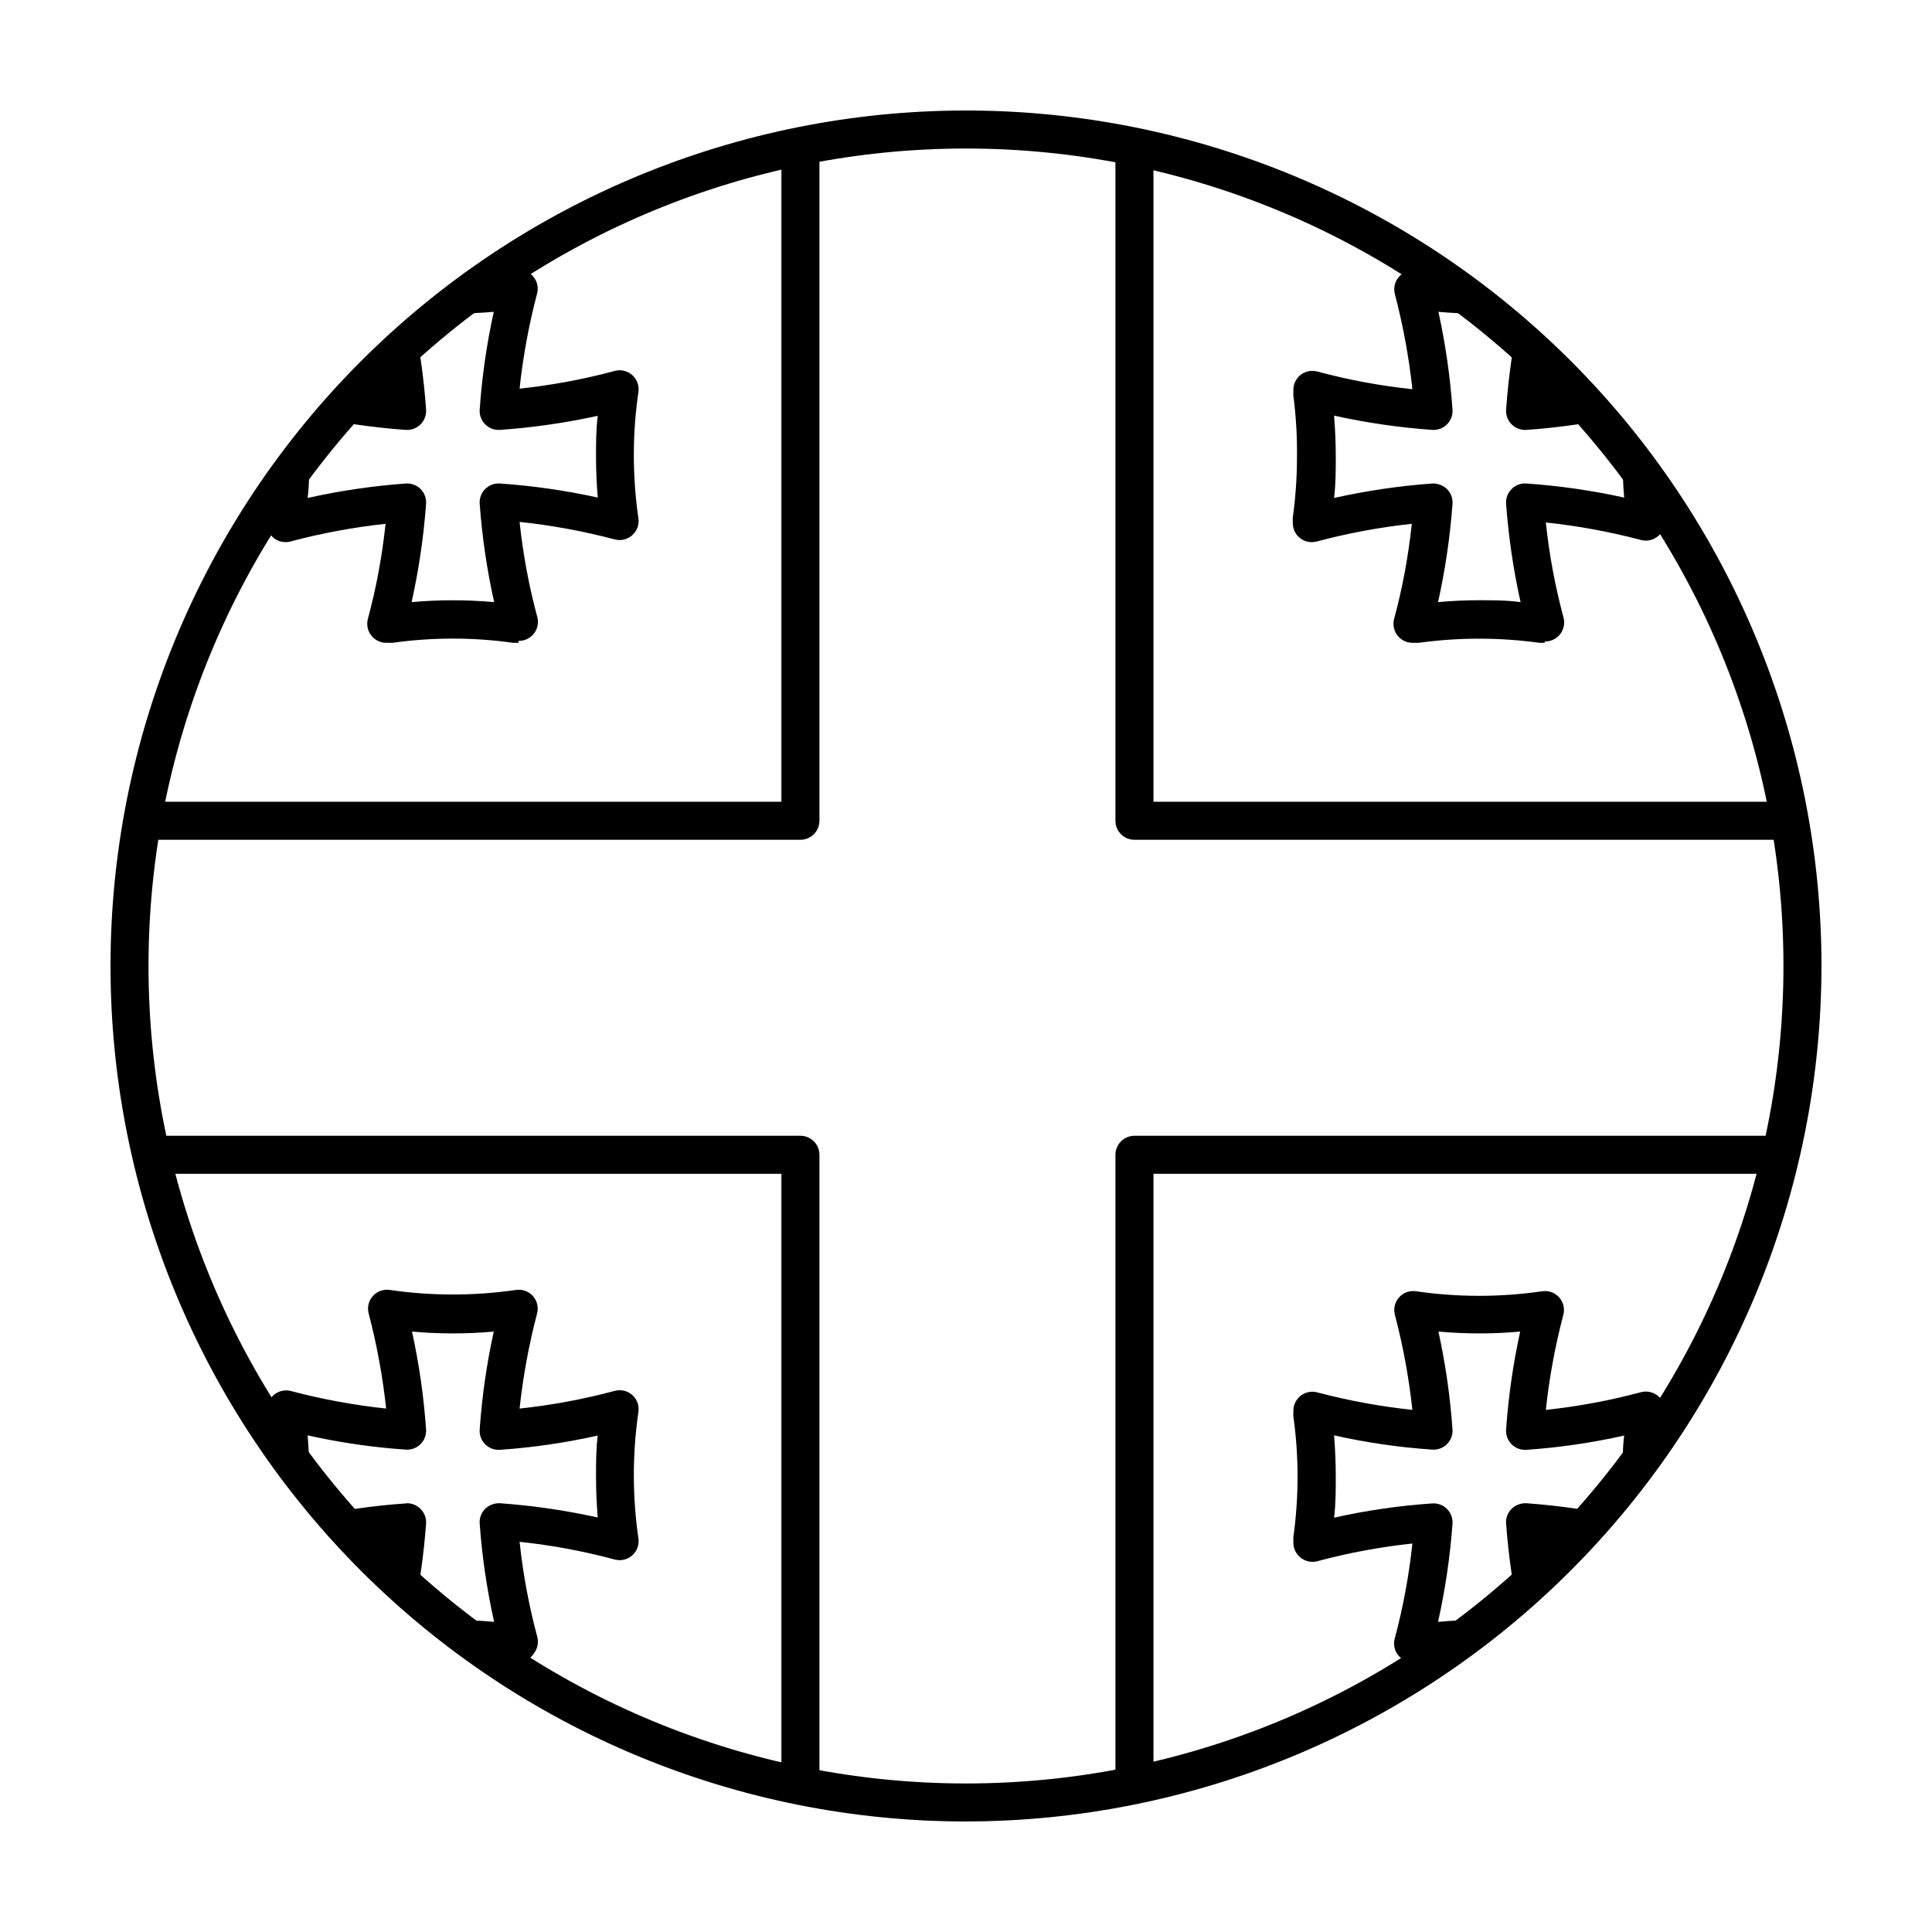
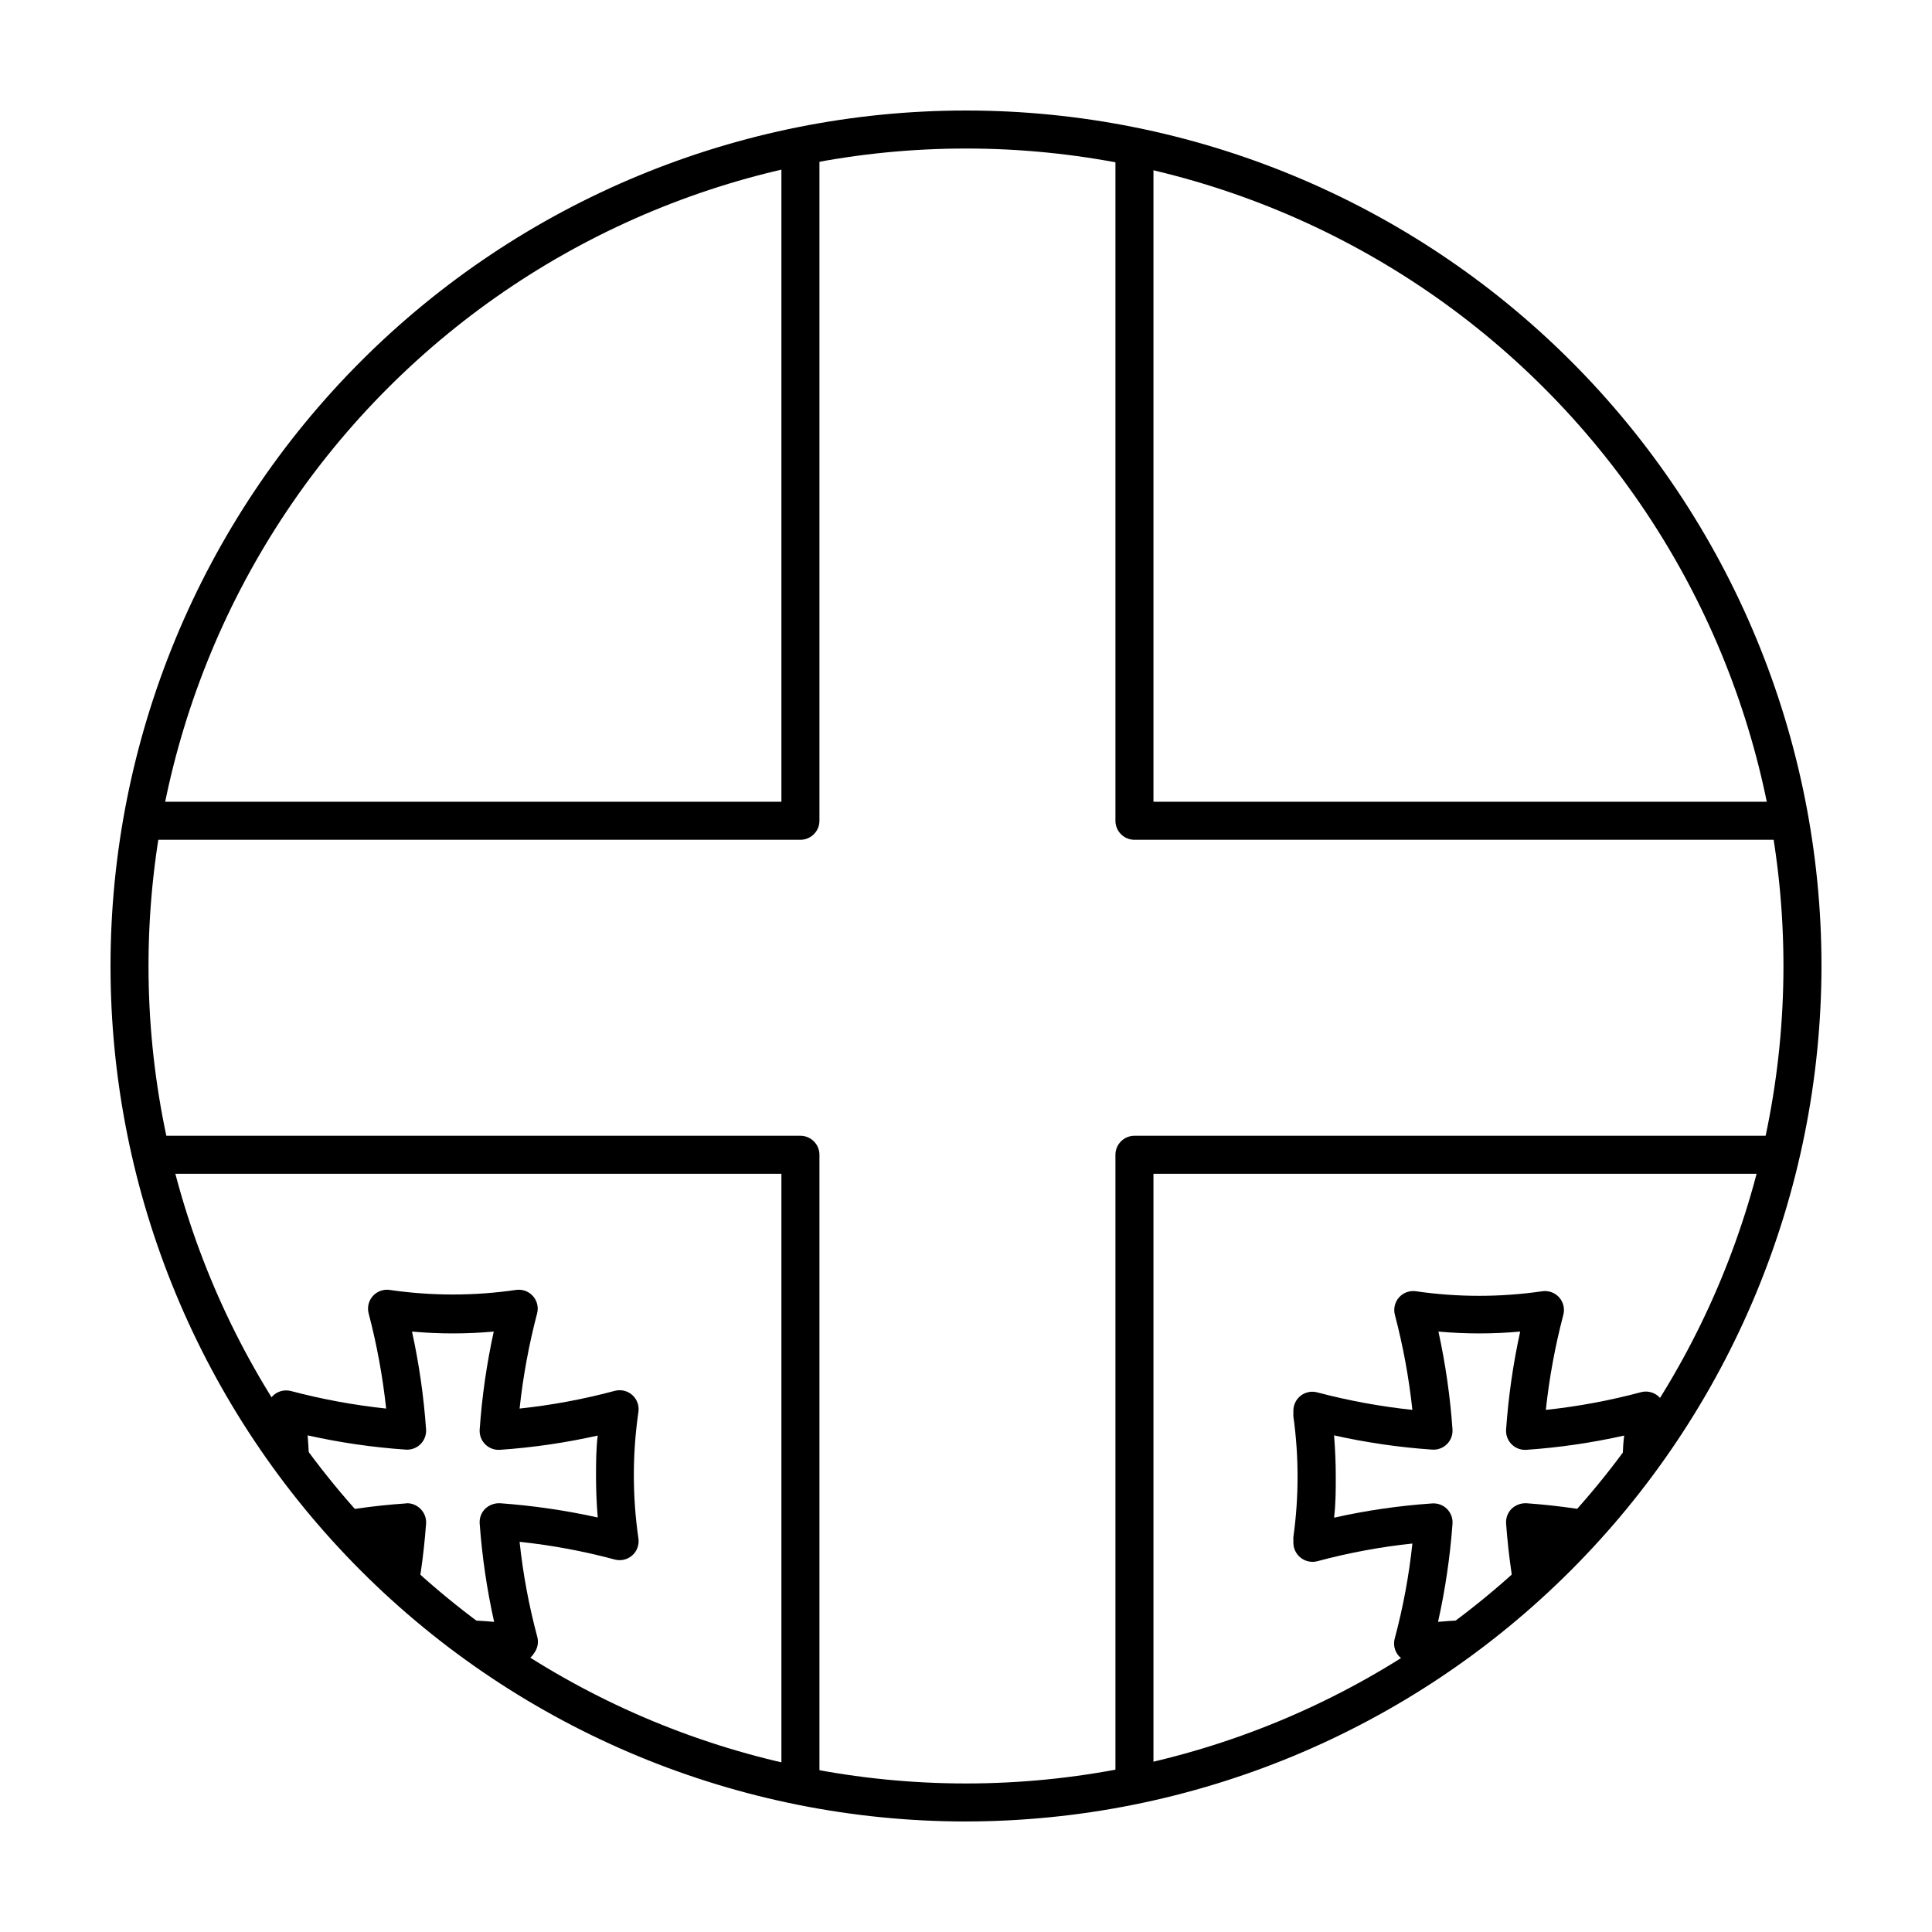
<svg xmlns="http://www.w3.org/2000/svg" width="800px" height="800px" version="1.1" viewBox="144 144 512 512">
  <defs>
    <clipPath id="j">
-       <path d="m214 215h100v100h-100z" />
-     </clipPath>
+       </clipPath>
    <clipPath id="h">
      <path d="m621.68 400c0 122.43-99.25 221.68-221.68 221.68-122.43 0-221.68-99.25-221.68-221.68 0-122.43 99.246-221.68 221.68-221.68 122.43 0 221.68 99.246 221.68 221.68" />
    </clipPath>
    <clipPath id="g">
-       <path d="m486 215h100v100h-100z" />
-     </clipPath>
+       </clipPath>
    <clipPath id="f">
-       <path d="m621.68 400c0 122.43-99.25 221.68-221.68 221.68-122.43 0-221.68-99.25-221.68-221.68 0-122.43 99.246-221.68 221.68-221.68 122.43 0 221.68 99.246 221.68 221.68" />
-     </clipPath>
+       </clipPath>
    <clipPath id="e">
      <path d="m214 485h100v100h-100z" />
    </clipPath>
    <clipPath id="d">
      <path d="m621.68 400c0 122.43-99.25 221.68-221.68 221.68-122.43 0-221.68-99.25-221.68-221.68 0-122.43 99.246-221.68 221.68-221.68 122.43 0 221.68 99.246 221.68 221.68" />
    </clipPath>
    <clipPath id="c">
      <path d="m486 486h100v99h-100z" />
    </clipPath>
    <clipPath id="b">
      <path d="m621.68 400c0 122.43-99.25 221.68-221.68 221.68-122.43 0-221.68-99.25-221.68-221.68 0-122.43 99.246-221.68 221.68-221.68 122.43 0 221.68 99.246 221.68 221.68" />
    </clipPath>
    <clipPath id="a">
      <path d="m178 178h444v444h-444z" />
    </clipPath>
    <clipPath id="i">
      <path d="m621.68 400c0 122.43-99.25 221.68-221.68 221.68-122.43 0-221.68-99.25-221.68-221.68 0-122.43 99.246-221.68 221.68-221.68 122.43 0 221.68 99.246 221.68 221.68" />
    </clipPath>
  </defs>
  <path d="m400 626.71c-60.129 0-117.8-23.883-160.31-66.402-42.516-42.516-66.402-100.18-66.402-160.31 0-60.129 23.887-117.8 66.402-160.31s100.18-66.402 160.31-66.402c60.125 0 117.79 23.887 160.31 66.402 42.52 42.516 66.402 100.18 66.402 160.31-0.066 60.105-23.973 117.73-66.477 160.23-42.5 42.504-100.13 66.41-160.23 66.477zm0-443.35c-57.457 0-112.56 22.824-153.19 63.453s-63.453 95.73-63.453 153.19c0 57.453 22.824 112.56 63.453 153.18 40.629 40.629 95.73 63.453 153.19 63.453 57.453 0 112.56-22.824 153.18-63.453 40.629-40.625 63.453-95.73 63.453-153.18 0-57.457-22.824-112.56-63.453-153.19-40.625-40.629-95.73-63.453-153.18-63.453z" />
  <g clip-path="url(#j)">
    <g clip-path="url(#h)">
      <path d="m281.5 314.35h-1.512c-10.598-1.488-21.348-1.488-31.941 0h-1.512c-1.598 0.055-3.129-0.652-4.121-1.902-0.992-1.254-1.336-2.902-0.918-4.445 2.223-8.262 3.789-16.684 4.684-25.191-8.5 0.922-16.922 2.488-25.188 4.684-1.543 0.418-3.195 0.078-4.445-0.914-1.254-0.996-1.961-2.523-1.902-4.121v-0.859c-0.027-0.215-0.027-0.438 0-0.652 0.738-5.309 1.105-10.664 1.105-16.023 0.055-5.371-0.262-10.742-0.957-16.07-0.023-0.234-0.023-0.469 0-0.707v-0.805c-0.055-1.598 0.652-3.125 1.906-4.121 1.25-0.992 2.898-1.332 4.441-0.918 8.262 2.223 16.684 3.789 25.191 4.688-0.902-8.504-2.453-16.922-4.633-25.191-0.434-1.633-0.016-3.375 1.105-4.633 1.121-1.273 2.805-1.898 4.484-1.664 11.094 1.613 22.359 1.613 33.453 0 1.68-0.234 3.363 0.391 4.484 1.664 1.125 1.258 1.539 3 1.109 4.633-2.18 8.27-3.731 16.688-4.637 25.191 8.508-0.902 16.93-2.469 25.191-4.688 1.648-0.449 3.414-0.031 4.684 1.109 1.258 1.129 1.863 2.812 1.613 4.484-1.613 11.094-1.613 22.359 0 33.453 0.246 1.68-0.371 3.367-1.641 4.496-1.266 1.125-3.019 1.539-4.656 1.098-8.266-2.184-16.688-3.731-25.191-4.637 0.898 8.508 2.465 16.93 4.688 25.191 0.414 1.543 0.074 3.191-0.918 4.445-0.996 1.25-2.523 1.957-4.121 1.902zm-29.625-42.219c1.34-0.008 2.625 0.516 3.578 1.461 1.035 1.035 1.566 2.469 1.461 3.93-0.641 8.762-1.922 17.469-3.832 26.047 7.277-0.656 14.594-0.656 21.867 0-1.906-8.578-3.184-17.285-3.828-26.047-0.109-1.461 0.426-2.894 1.461-3.93 1.035-1.035 2.469-1.57 3.93-1.461 8.711 0.605 17.367 1.852 25.895 3.727-0.301-3.629-0.453-7.254-0.453-10.832s0-7.203 0.453-10.832c-8.527 1.871-17.184 3.117-25.895 3.731-1.453 0.102-2.875-0.426-3.91-1.449-1.031-1.023-1.574-2.441-1.48-3.894 0.605-8.727 1.852-17.398 3.727-25.945-7.207 0.629-14.457 0.629-21.664 0 1.875 8.531 3.121 17.184 3.731 25.898 0.105 1.457-0.43 2.891-1.465 3.926-1.035 1.035-2.469 1.57-3.926 1.465-8.746-0.625-17.438-1.887-26-3.781 0.301 3.695 0.453 7.32 0.453 10.883 0 3.578 0 7.254-0.453 10.934 8.562-1.91 17.25-3.188 26-3.828z" />
    </g>
  </g>
  <g clip-path="url(#g)">
    <g clip-path="url(#f)">
      <path d="m553.46 314.35h-1.512 0.004c-10.598-1.461-21.348-1.461-31.941 0h-1.512c-1.598 0.055-3.129-0.652-4.121-1.902-0.996-1.254-1.336-2.902-0.918-4.445 2.223-8.262 3.789-16.684 4.684-25.191-8.504 0.922-16.922 2.488-25.188 4.684-1.516 0.414-3.137 0.098-4.387-0.855-1.234-0.949-1.961-2.422-1.965-3.981v-0.855c-0.023-0.219-0.023-0.438 0-0.656 0.738-5.309 1.109-10.66 1.109-16.02 0.066-5.441-0.254-10.879-0.957-16.273-0.023-0.234-0.023-0.469 0-0.707v-0.805c-0.012-1.578 0.715-3.066 1.965-4.031 1.25-0.953 2.867-1.27 4.383-0.855 8.262 2.223 16.684 3.789 25.191 4.688-0.914-8.504-2.465-16.922-4.637-25.191-0.43-1.633-0.012-3.375 1.109-4.637 1.121-1.273 2.805-1.898 4.484-1.66 11.094 1.609 22.359 1.609 33.453 0 1.68-0.238 3.363 0.387 4.484 1.66 1.121 1.262 1.539 3.004 1.109 4.637-2.176 8.27-3.727 16.688-4.637 25.191 8.508-0.902 16.93-2.469 25.191-4.688 1.633-0.43 3.371-0.016 4.633 1.109 1.273 1.117 1.898 2.805 1.664 4.484-1.613 11.09-1.613 22.359 0 33.453 0.246 1.676-0.371 3.367-1.641 4.492-1.27 1.129-3.019 1.539-4.656 1.098-8.27-2.18-16.688-3.731-25.191-4.633 0.898 8.504 2.465 16.93 4.688 25.188 0.414 1.547 0.074 3.195-0.918 4.445-0.996 1.254-2.523 1.961-4.121 1.906zm-17.43-11.285c3.578 0 7.254 0 10.934 0.504-1.906-8.578-3.188-17.285-3.832-26.047-0.105-1.461 0.43-2.894 1.465-3.93s2.469-1.57 3.93-1.461c8.711 0.605 17.363 1.852 25.895 3.727-0.301-3.629-0.453-7.254-0.453-10.832s0-7.203 0.453-10.832c-8.531 1.871-17.184 3.117-25.895 3.731-1.453 0.102-2.879-0.426-3.91-1.449-1.031-1.023-1.574-2.441-1.484-3.894 0.609-8.727 1.855-17.398 3.731-25.945-7.207 0.656-14.457 0.656-21.664 0 1.871 8.531 3.117 17.184 3.727 25.898 0.109 1.457-0.426 2.894-1.461 3.93-1.035 1.031-2.469 1.566-3.93 1.461-8.746-0.625-17.434-1.887-25.996-3.781 0.301 3.695 0.453 7.32 0.453 10.883 0 3.578 0 7.254-0.453 10.934 8.562-1.91 17.25-3.188 25.996-3.828 1.453-0.062 2.871 0.461 3.93 1.461 1.035 1.035 1.57 2.469 1.461 3.93-0.637 8.762-1.918 17.469-3.828 26.047 3.629-0.355 7.305-0.504 10.934-0.504z" />
    </g>
  </g>
  <g clip-path="url(#e)">
    <g clip-path="url(#d)">
      <path d="m281.5 584.54h-1.512c-10.594-1.512-21.348-1.512-31.941 0h-1.512c-1.578 0.012-3.07-0.715-4.031-1.965-0.938-1.234-1.254-2.832-0.855-4.332 2.219-8.262 3.785-16.684 4.684-25.191-8.508 0.898-16.93 2.465-25.191 4.688-1.543 0.414-3.191 0.074-4.441-0.918-1.254-0.996-1.961-2.523-1.906-4.121v-0.805c-0.027-0.234-0.027-0.473 0-0.707 0.738-5.293 1.109-10.629 1.109-15.969 0-5.359-0.367-10.715-1.109-16.023-0.027-0.234-0.027-0.469 0-0.703v-0.809c-0.055-1.598 0.652-3.125 1.906-4.121 1.25-0.992 2.898-1.332 4.441-0.918 8.27 2.184 16.691 3.731 25.191 4.637-0.914-8.5-2.461-16.922-4.633-25.191-0.434-1.633-0.016-3.371 1.105-4.633 1.133-1.258 2.816-1.859 4.484-1.613 11.094 1.613 22.359 1.613 33.453 0 1.672-0.246 3.356 0.355 4.484 1.613 1.125 1.262 1.539 3 1.109 4.633-2.176 8.27-3.723 16.691-4.637 25.191 8.508-0.902 16.93-2.469 25.191-4.684 1.648-0.449 3.414-0.035 4.684 1.105 1.258 1.133 1.863 2.816 1.613 4.484-1.613 11.109-1.613 22.395 0 33.504 0.25 1.672-0.355 3.356-1.613 4.484-1.27 1.141-3.035 1.559-4.684 1.109-8.262-2.223-16.684-3.789-25.191-4.688 0.902 8.508 2.469 16.93 4.688 25.191 0.395 1.5 0.078 3.098-0.859 4.332-0.859 1.422-2.367 2.328-4.027 2.418zm-29.625-42.168c1.348 0.004 2.633 0.551 3.578 1.512 1.035 1.035 1.566 2.469 1.461 3.93-0.641 8.746-1.922 17.438-3.832 25.996 7.277-0.656 14.594-0.656 21.867 0-1.914-8.578-3.191-17.281-3.828-26.047-0.109-1.461 0.426-2.894 1.461-3.93 1.059-0.996 2.477-1.523 3.93-1.461 8.711 0.629 17.367 1.891 25.895 3.777-0.301-3.629-0.453-7.254-0.453-10.832 0-3.578 0-7.254 0.453-10.883v0.004c-8.523 1.91-17.18 3.176-25.895 3.777-1.461 0.105-2.894-0.426-3.93-1.461-1.035-1.035-1.57-2.469-1.461-3.93 0.609-8.73 1.855-17.402 3.727-25.945-7.207 0.652-14.457 0.652-21.664 0 1.875 8.543 3.121 17.215 3.731 25.945 0.09 1.441-0.441 2.856-1.461 3.879-1.035 1.035-2.473 1.566-3.93 1.461-8.75-0.598-17.441-1.863-26-3.777 0.301 3.68 0.453 7.305 0.453 10.934 0 3.629 0 7.203-0.453 10.883v-0.004c8.559-1.918 17.25-3.18 26-3.777z" />
    </g>
  </g>
  <g clip-path="url(#c)">
    <g clip-path="url(#b)">
      <path d="m553.46 584.54h-1.512 0.004c-10.594-1.512-21.352-1.512-31.941 0h-1.512c-1.578 0.012-3.07-0.715-4.031-1.965-0.938-1.234-1.254-2.832-0.855-4.332 2.219-8.262 3.785-16.684 4.684-25.191-8.508 0.898-16.93 2.465-25.191 4.688-1.523 0.398-3.144 0.062-4.383-0.906-1.234-0.953-1.961-2.422-1.965-3.981v-0.809c-0.027-0.234-0.027-0.469 0-0.703 1.48-10.613 1.48-21.379 0-31.992-0.027-0.234-0.027-0.473 0-0.707v-0.805c0.004-1.559 0.73-3.027 1.965-3.981 1.25-0.953 2.867-1.27 4.383-0.855 8.27 2.18 16.688 3.731 25.191 4.633-0.914-8.5-2.465-16.918-4.637-25.188-0.43-1.637-0.012-3.375 1.109-4.637 1.129-1.254 2.812-1.859 4.484-1.613 11.094 1.613 22.359 1.613 33.453 0 1.672-0.246 3.356 0.359 4.484 1.613 1.121 1.262 1.539 3 1.109 4.637-2.176 8.266-3.727 16.688-4.637 25.188 8.508-0.902 16.93-2.469 25.191-4.684 1.637-0.441 3.387-0.031 4.656 1.098 1.27 1.125 1.887 2.816 1.641 4.492-1.613 11.113-1.613 22.395 0 33.504 0.246 1.68-0.371 3.371-1.641 4.496-1.27 1.129-3.019 1.539-4.656 1.098-8.262-2.223-16.684-3.789-25.191-4.684 0.906 8.504 2.473 16.926 4.688 25.188 0.395 1.5 0.078 3.098-0.859 4.332-0.941 1.289-2.434 2.055-4.031 2.066zm-17.43-11.234c3.578 0 7.203 0 10.934 0.504-1.91-8.578-3.191-17.281-3.832-26.047-0.105-1.461 0.43-2.894 1.465-3.93 1.059-0.996 2.473-1.523 3.93-1.461 8.711 0.629 17.367 1.891 25.895 3.777-0.301-3.629-0.453-7.254-0.453-10.832 0-3.578 0-7.254 0.453-10.883v0.004c-8.523 1.91-17.18 3.176-25.895 3.777-1.461 0.105-2.894-0.426-3.93-1.461-1.035-1.035-1.57-2.469-1.465-3.93 0.613-8.73 1.859-17.402 3.731-25.945-7.207 0.652-14.457 0.652-21.664 0 1.871 8.543 3.117 17.215 3.727 25.945 0.094 1.441-0.438 2.856-1.461 3.879-1.035 1.035-2.469 1.566-3.93 1.461-8.746-0.598-17.438-1.863-25.996-3.777 0.301 3.68 0.453 7.356 0.453 10.934s0 7.203-0.453 10.883v-0.004c8.559-1.918 17.25-3.18 25.996-3.777 1.461-0.105 2.894 0.426 3.93 1.461 1.035 1.035 1.57 2.469 1.461 3.93-0.637 8.746-1.918 17.438-3.828 25.996 3.68-0.352 7.305-0.504 10.934-0.504z" />
    </g>
  </g>
  <g clip-path="url(#a)">
    <g clip-path="url(#i)">
      <path d="m444.64 642.89h-88.52c-2.781 0-5.039-2.258-5.039-5.039v-182.78h-182.83c-2.781 0-5.039-2.258-5.039-5.039v-88.52c0-2.781 2.258-5.039 5.039-5.039h182.83v-182.83c0-2.781 2.258-5.039 5.039-5.039h88.52c1.336 0 2.617 0.531 3.562 1.477 0.945 0.945 1.477 2.227 1.477 3.562v182.83h182.78c1.336 0 2.617 0.531 3.562 1.477 0.945 0.945 1.477 2.227 1.477 3.562v88.52c0 1.336-0.531 2.617-1.477 3.562-0.945 0.945-2.227 1.477-3.562 1.477h-182.78v182.78c0 1.336-0.531 2.617-1.477 3.562-0.945 0.945-2.227 1.477-3.562 1.477zm-83.48-10.078h78.441v-182.78c0-2.781 2.258-5.039 5.039-5.039h182.78v-78.441h-182.78c-2.781 0-5.039-2.258-5.039-5.039v-182.83h-78.441v182.83c0 1.336-0.531 2.617-1.477 3.562-0.945 0.945-2.227 1.477-3.562 1.477h-182.83v78.441h182.83c1.336 0 2.617 0.531 3.562 1.477 0.945 0.945 1.477 2.227 1.477 3.562z" />
    </g>
  </g>
</svg>